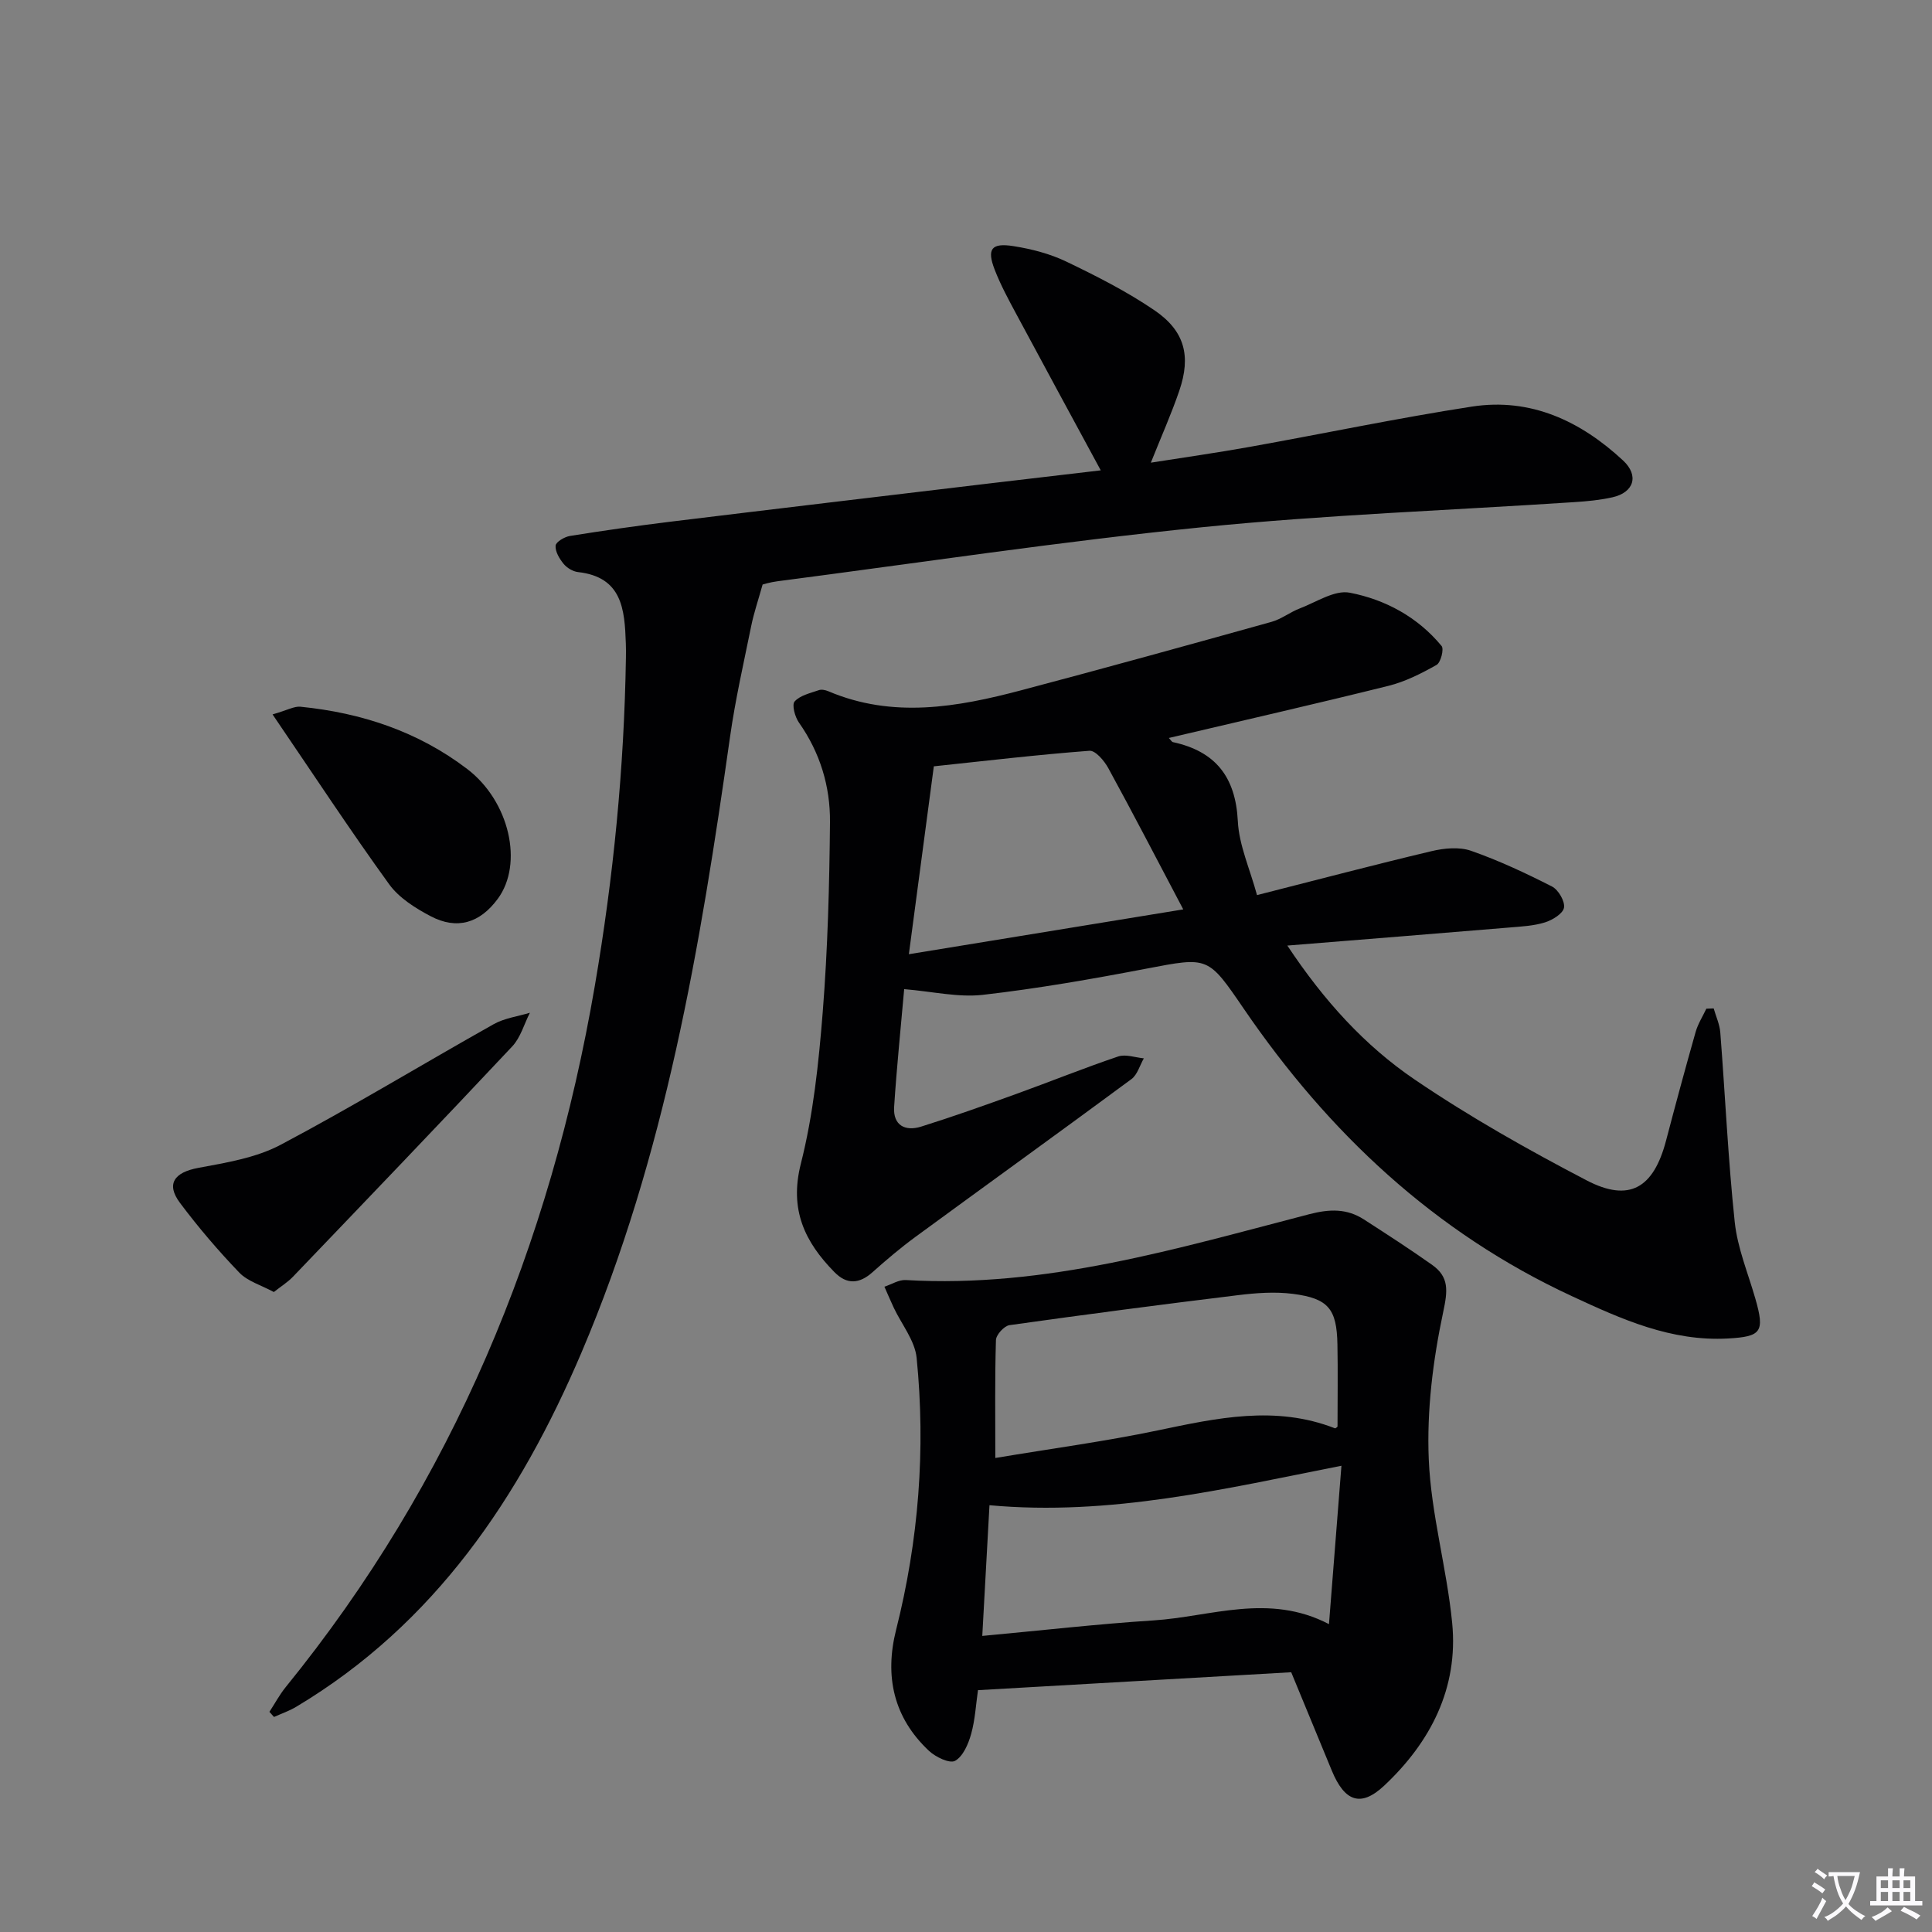
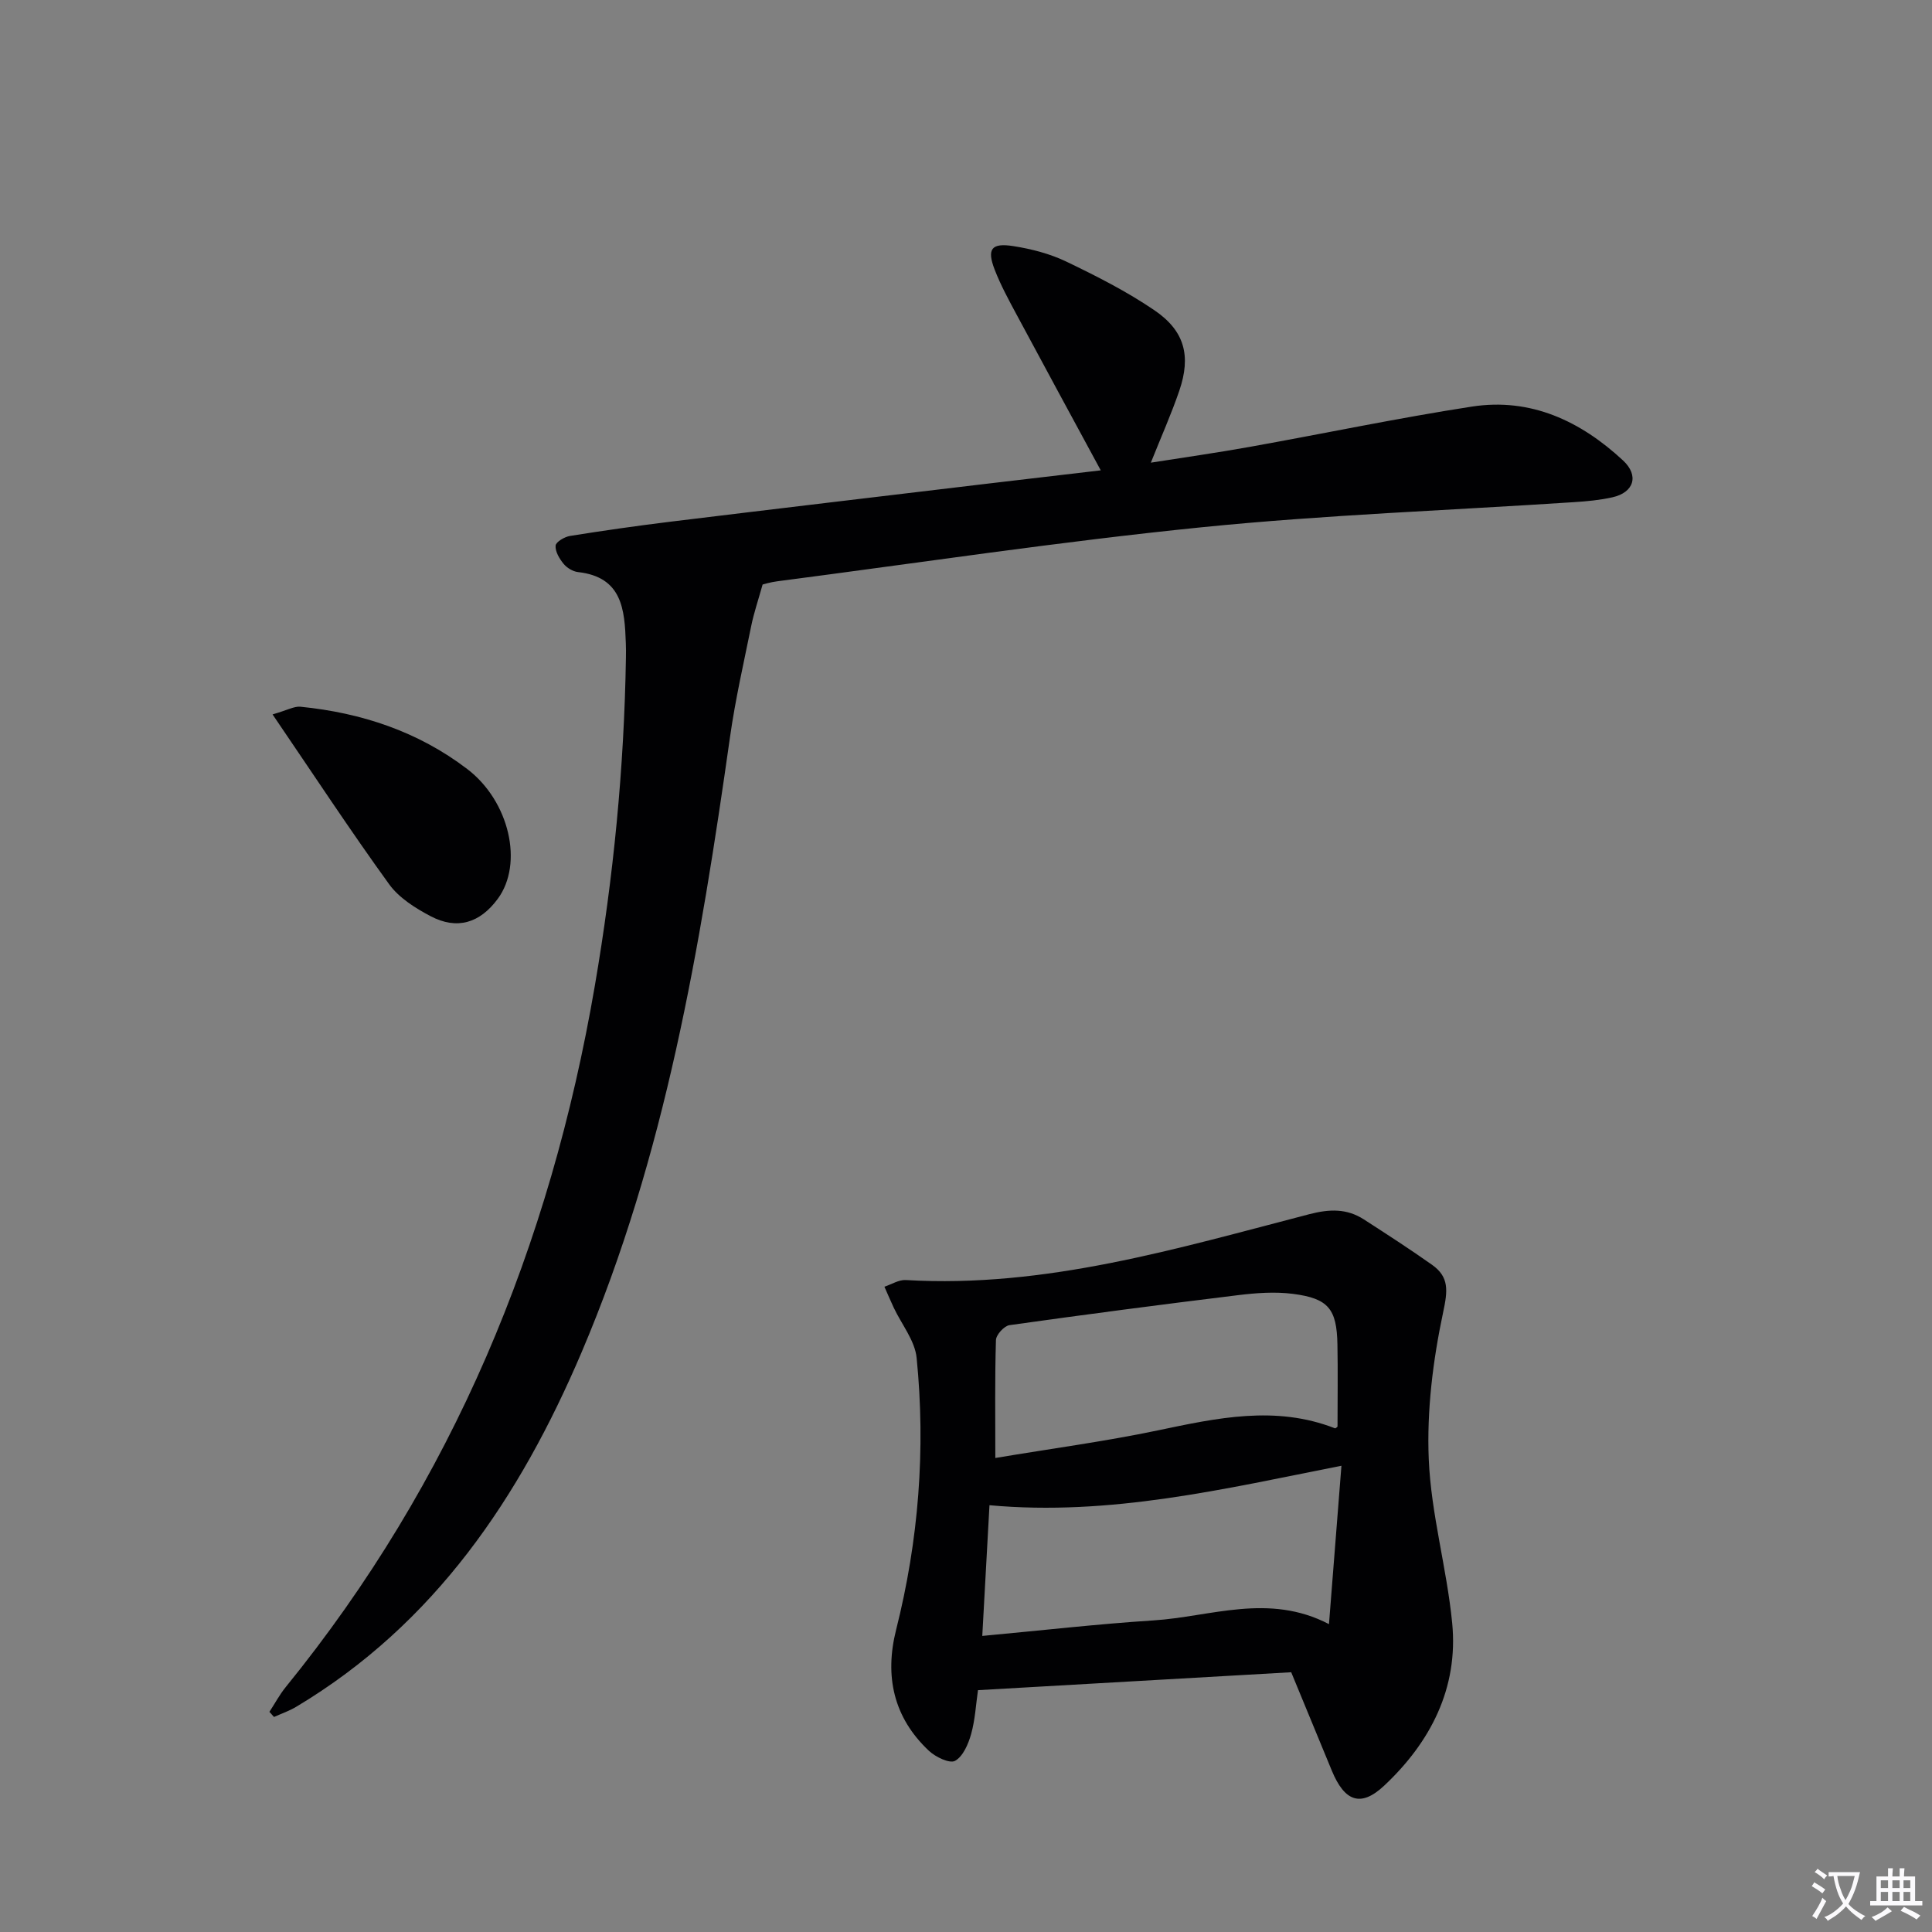
<svg xmlns="http://www.w3.org/2000/svg" enable-background="new 0 0 400 400" viewBox="0 0 400 400">
  <rect x="0" y="0" width="400" height="400" fill="#808080" stroke="none" />
  <path d="m377.9 391.2c-.2.3-.4.5-.6.8-.7-.6-1.4-1-2.2-1.5.2-.3.4-.5.5-.8.6.4 1.4.8 2.3 1.5zm-1.8 6.1c-.2-.2-.5-.4-.9-.6.4-.6.8-1.2 1.2-1.9s.7-1.3.9-1.9c.3.3.5.5.8.7-.7 1.3-1.4 2.6-2 3.7zm2.2-9c-.3.3-.5.5-.6.8-.6-.6-1.3-1.1-2-1.5.3-.3.5-.5.6-.7.6.5 1.3.9 2 1.4zm.3.2v-.9h2 4.5c-.3 1.3-.6 2.5-1 3.6s-.9 2.1-1.4 3c.4.5 1 1 1.6 1.4s1.2.8 1.9 1.1c-.3.2-.5.4-.8.8-.4-.3-1-.7-1.6-1.2s-1.2-1.1-1.6-1.6c-.5.6-1.1 1.1-1.7 1.6s-1.4.9-2.1 1.4c-.1-.3-.3-.5-.7-.8.6-.2 1.2-.5 1.9-1s1.4-1.1 2-1.8c-.5-.8-.9-1.6-1.2-2.5s-.6-2-.8-3.2c-.4.1-.7.1-1 .1zm2.5 2.7c.3 1 .7 1.7 1 2.2.3-.5.6-1.1 1-2s.6-1.9.9-3h-3.2-.4c.1.9.3 1.8.7 2.8z" fill="#fbfafc" />
  <path d="m396.5 388.5v1.5 3.6h1.5v.9c-.4 0-1 0-1.7 0h-7.9c-.5 0-.9 0-1.2 0v-.9h1.3v-3.5c0-.7 0-1.2 0-1.6h2.4c0-.8 0-1.4 0-1.7h1c0 .3-.1.8-.1 1.7h1.5c0-.8 0-1.4 0-1.7h1c0 .3-.1.9-.1 1.7zm-8.2 9.2c-.2-.3-.5-.5-.8-.8.8-.3 1.4-.6 1.9-.9s1-.7 1.4-1.1c.3.3.6.5.9.8-1.6 1-2.8 1.6-3.4 2zm2.6-6.8v-1.6h-1.5v1.6zm0 2.7v-1.9h-1.5v1.9zm2.4-2.7v-1.6h-1.5v1.6zm0 2.7v-1.9h-1.5v1.9zm.2 2 .7-.8c.4.2.9.5 1.6.8s1.3.7 1.8 1c-.3.3-.5.5-.8.8-.4-.3-1.5-1-3.3-1.8zm2-4.7v-1.6h-1.4v1.6zm0 2.7v-1.9h-1.4v1.9z" fill="#fbfafc" />
  <g fill="#010103">
-     <path d="m241.99 152.79c.41.42.6.8.86.86 8.82 1.91 12.97 7.21 13.43 16.37.25 4.98 2.49 9.85 3.97 15.3 12.45-3.16 24.26-6.28 36.15-9.1 2.61-.62 5.74-.92 8.17-.07 5.75 2.01 11.31 4.62 16.75 7.39 1.32.67 2.71 3.05 2.49 4.38-.2 1.23-2.38 2.56-3.94 3.05-2.34.73-4.88.85-7.35 1.06-15.01 1.25-30.02 2.45-45.99 3.74 7.63 11.5 16.08 20.75 26.37 27.74 11.36 7.72 23.42 14.52 35.61 20.88 8.83 4.6 13.84 1.59 16.42-8.21 1.98-7.54 4.01-15.06 6.14-22.55.48-1.67 1.46-3.2 2.21-4.79.51-.02 1.02-.04 1.52-.06.47 1.66 1.24 3.3 1.37 4.99 1.02 13.09 1.61 26.22 2.99 39.26.57 5.36 2.75 10.56 4.26 15.82 2 6.94 1.25 7.88-5.67 8.27-11.79.65-22.09-4.02-32.34-8.78-28.4-13.18-50.34-33.81-67.85-59.42-7.49-10.96-7.34-10.83-20.17-8.38-11.23 2.15-22.53 4.13-33.89 5.43-5.09.58-10.4-.69-16.3-1.18-.67 7.69-1.54 16.03-2.08 24.39-.25 3.83 2.3 5.11 5.6 4.07 6.64-2.08 13.2-4.42 19.74-6.78 7.03-2.54 13.97-5.35 21.05-7.74 1.55-.52 3.53.22 5.31.39-.84 1.46-1.34 3.4-2.58 4.31-14.85 10.97-29.84 21.76-44.74 32.68-3.08 2.26-6.01 4.75-8.86 7.29-2.72 2.43-5.3 2.61-7.88-.02-6.15-6.26-9.36-12.93-6.96-22.42 2.59-10.22 3.7-20.9 4.54-31.45 1.03-13.06 1.38-26.19 1.5-39.29.07-7.39-2.05-14.41-6.43-20.62-.83-1.17-1.5-3.69-.89-4.37 1.14-1.27 3.24-1.72 5.01-2.34.56-.2 1.37-.03 1.96.22 13.35 5.68 26.69 3.31 39.96-.2 17.3-4.58 34.55-9.35 51.8-14.16 2.05-.57 3.84-2.01 5.85-2.78 3.42-1.3 7.21-3.86 10.34-3.26 7.37 1.42 14.09 5.05 19.03 11.04.53.64-.18 3.42-1.04 3.91-3.14 1.77-6.47 3.46-9.94 4.33-15.09 3.75-30.24 7.2-45.5 10.8zm-53.82 44.77c19.28-3.15 37.99-6.2 56.81-9.28-5.54-10.5-10.42-19.93-15.52-29.25-.83-1.52-2.67-3.69-3.9-3.59-10.7.81-21.37 2.07-32.22 3.22-1.67 12.52-3.34 25.1-5.17 38.9z" />
    <path d="m55.78 354.42c1.12-1.71 2.09-3.54 3.37-5.12 34.6-42.58 54.78-91.39 64.01-145.24 3.86-22.53 6.07-45.09 6.43-67.89.02-1 .02-2-.02-3-.24-6.96-.73-13.71-9.91-14.73-1.06-.12-2.29-.87-2.97-1.7-.87-1.06-1.76-2.55-1.66-3.77.06-.77 1.85-1.83 2.99-2.01 6.89-1.1 13.79-2.09 20.72-2.94 21.92-2.68 43.84-5.27 65.76-7.89 7.72-.92 15.44-1.81 23.4-2.75-5.96-11.02-11.71-21.58-17.39-32.18-1.65-3.07-3.33-6.15-4.58-9.39-1.65-4.27-.68-5.58 3.91-4.85 3.74.59 7.56 1.58 10.95 3.21 6.26 3.01 12.52 6.18 18.24 10.08 6.27 4.28 7.58 9.46 5.14 16.62-1.65 4.83-3.74 9.51-5.9 14.92 6.97-1.1 13.75-2.06 20.48-3.27 15.34-2.75 30.6-5.96 45.99-8.34 12.19-1.88 22.51 3 31.29 11.15 3.38 3.14 2.25 6.64-2.19 7.63-2.58.58-5.25.83-7.89 1-25.71 1.7-51.49 2.62-77.1 5.2-29.39 2.96-58.62 7.38-87.92 11.19-1.48.19-2.92.64-3.04.67-.93 3.32-1.82 5.92-2.36 8.59-1.55 7.62-3.29 15.23-4.38 22.93-6.17 43.49-13.39 86.72-30.76 127.49-12.78 29.98-30.36 56.19-59.09 73.36-1.43.85-3.04 1.4-4.57 2.09-.33-.35-.64-.71-.95-1.06z" />
    <path d="m267.33 346.22c-21.74 1.24-43.1 2.46-64.85 3.71-.43 2.98-.59 6.13-1.42 9.09-.58 2.07-1.67 4.62-3.32 5.54-1.12.62-4.03-.78-5.4-2.06-7.35-6.89-9.23-15.46-6.81-25.07 4.67-18.52 6.14-37.33 4.25-56.29-.36-3.6-3.12-6.95-4.75-10.42-.67-1.43-1.28-2.88-1.92-4.32 1.48-.49 2.99-1.47 4.44-1.38 28.88 1.7 56.14-6.53 83.55-13.64 4.19-1.08 7.74-1.19 11.28 1.09 4.74 3.06 9.48 6.12 14.09 9.38 3.6 2.54 3.27 5.38 2.32 9.83-2.11 9.94-3.41 20.33-2.98 30.46.48 11.35 3.74 22.54 4.85 33.9 1.31 13.48-4.51 24.68-14.08 33.66-4.9 4.6-8.22 3.21-10.83-3.08-2.84-6.89-5.68-13.78-8.42-20.4zm-63.96-7.52c12.34-1.14 23.87-2.47 35.43-3.21 11.89-.76 23.85-5.74 36.35.77.88-11.15 1.71-21.79 2.58-32.79-24.25 4.78-47.83 10.45-72.87 8.17-.47 8.67-.94 17.21-1.49 27.06zm2.7-36.84c11.77-1.97 22.78-3.44 33.63-5.71 12.26-2.57 24.38-5.24 36.68-.44.16.06.5-.32.54-.34 0-5.78.09-11.42-.02-17.05-.14-7.32-1.87-9.5-9.21-10.44-3.72-.48-7.62-.19-11.38.27-15.79 1.93-31.56 3.99-47.31 6.21-1.1.16-2.77 1.99-2.8 3.09-.24 7.95-.13 15.92-.13 24.41z" />
-     <path d="m56.7 267.5c-2.65-1.43-5.43-2.22-7.16-4.02-4.36-4.54-8.48-9.37-12.26-14.41-2.97-3.96-1.19-6.35 3.76-7.27 5.8-1.08 11.93-2.07 17.04-4.77 14.94-7.91 29.4-16.71 44.14-24.99 2.23-1.25 4.98-1.6 7.49-2.36-1.2 2.35-1.93 5.14-3.67 6.98-15.02 16-30.22 31.84-45.4 47.69-1.11 1.15-2.51 2.01-3.94 3.15z" />
    <path d="m56.43 147.91c3.11-.89 4.49-1.72 5.78-1.59 12.63 1.26 24.35 5.14 34.53 12.9 8.75 6.68 11.68 19.6 6.32 26.87-3.71 5.03-8.43 6.49-13.94 3.58-3.17-1.67-6.54-3.8-8.57-6.62-8.05-11.13-15.6-22.63-24.12-35.14z" />
  </g>
</svg>